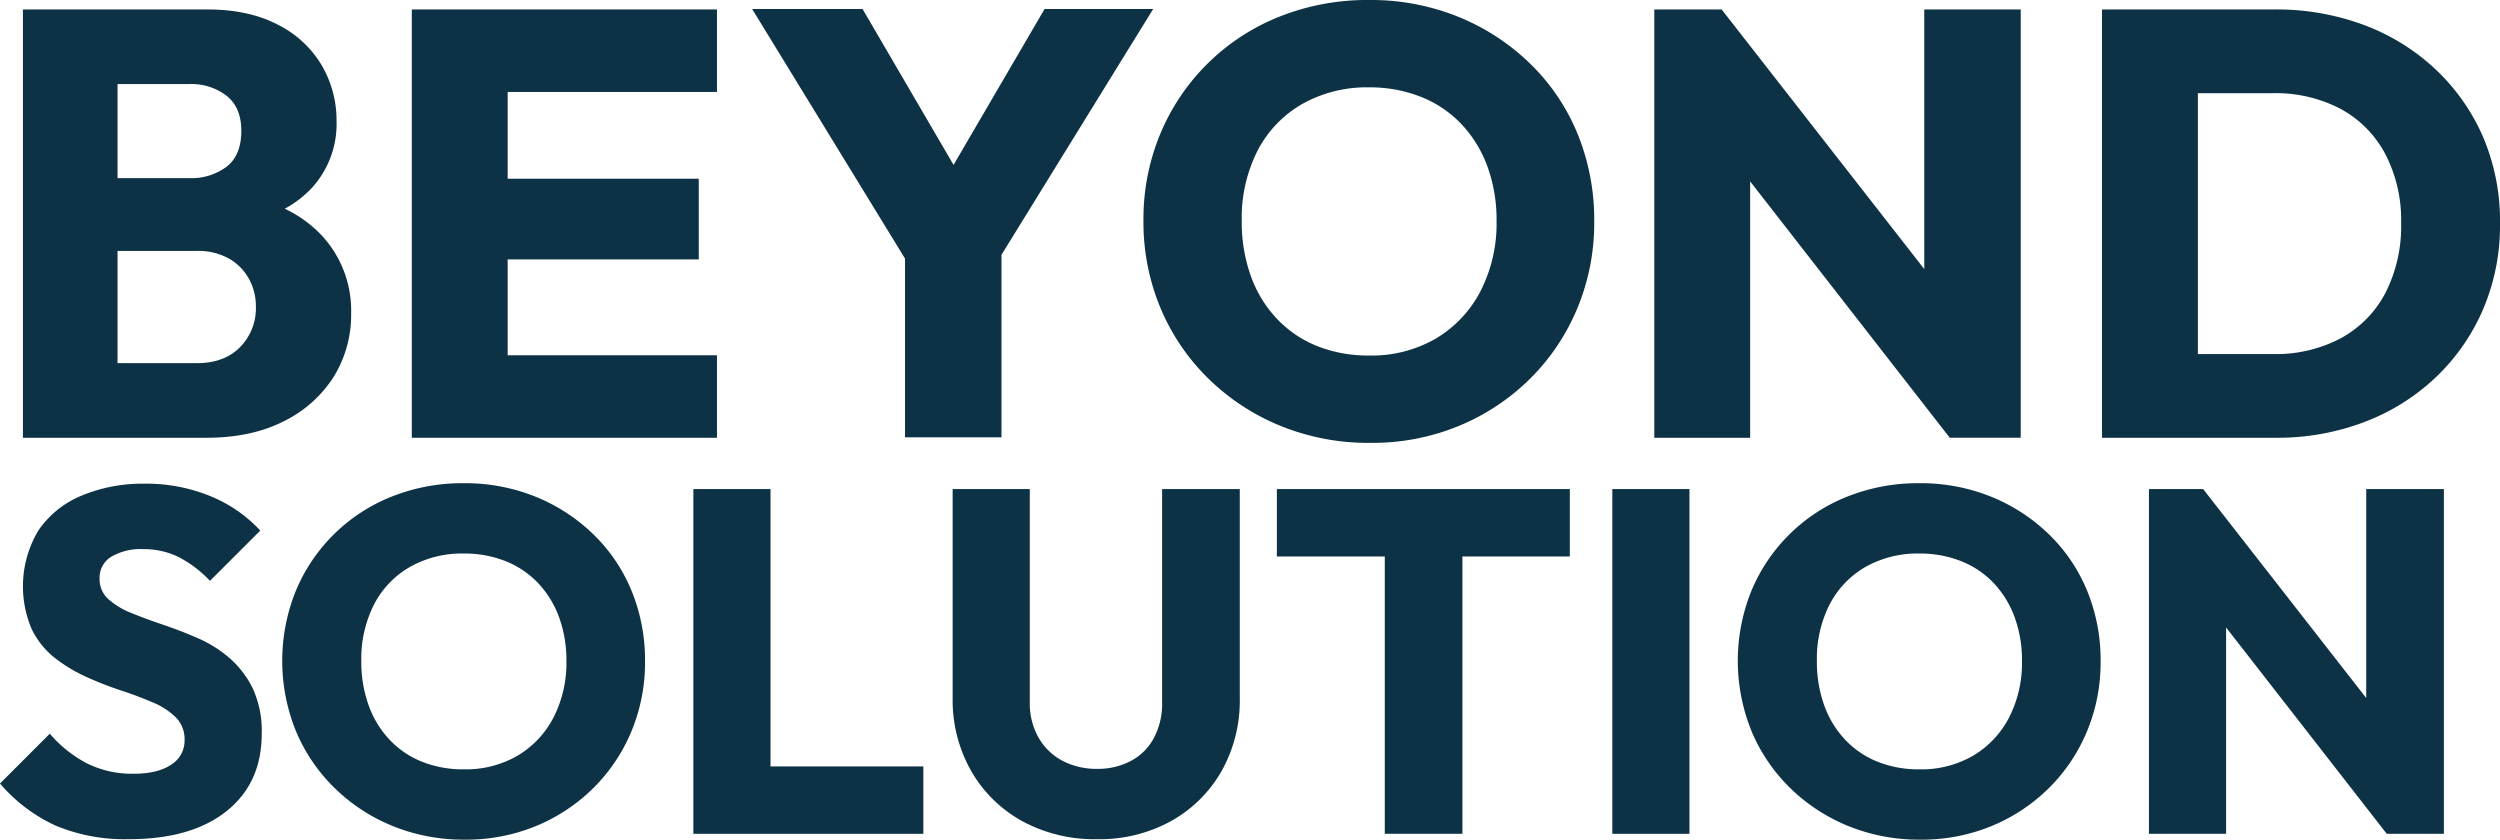
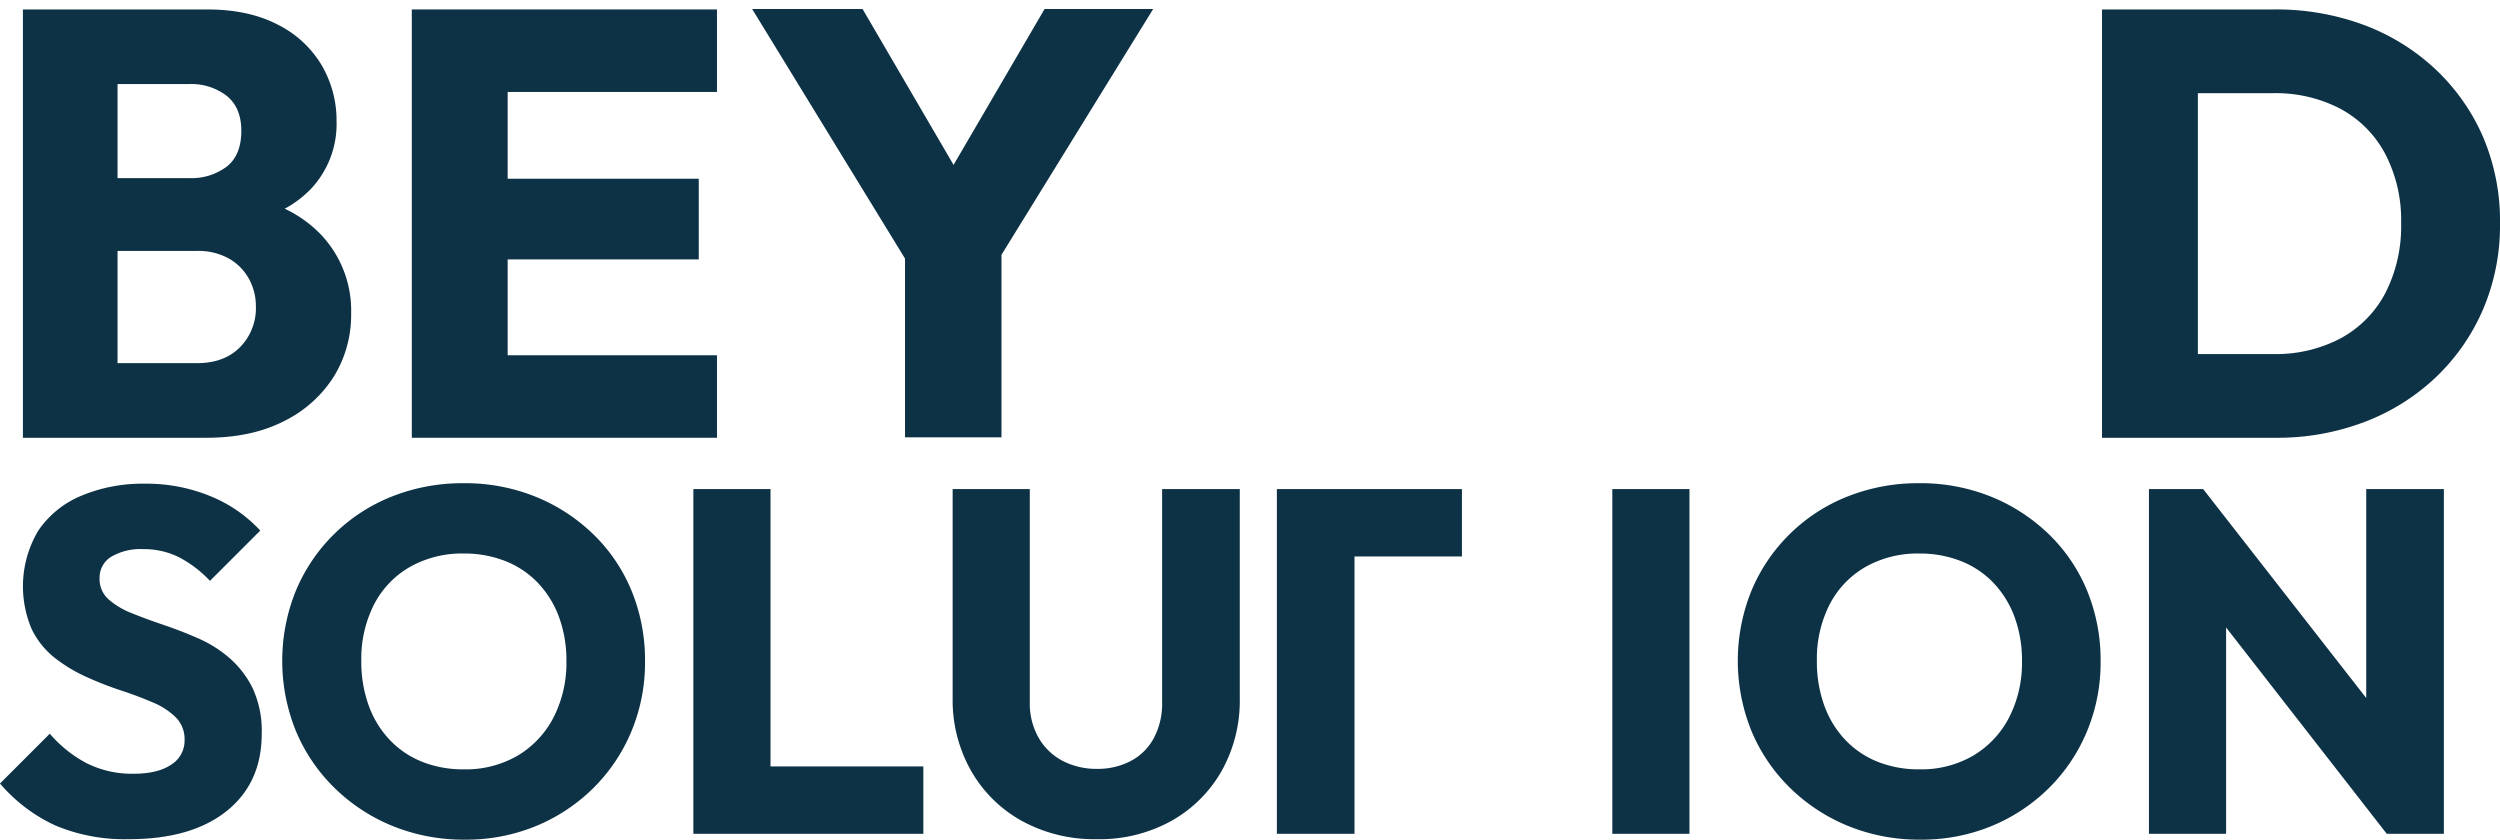
<svg xmlns="http://www.w3.org/2000/svg" width="579.192" height="194.53" viewBox="0 0 579.192 194.53">
  <g id="グループ_1903" data-name="グループ 1903" transform="translate(-115.145 -4630.12)">
    <g id="グループ_1901" data-name="グループ 1901" transform="translate(115.145 4630.12)">
      <g id="グループ_1896" data-name="グループ 1896" transform="translate(5.31 0)">
        <path id="パス_1085" data-name="パス 1085" d="M76.354,54.089a28.441,28.441,0,0,0-8.632-6.263,24.868,24.868,0,0,0,6.1-4.63,21.934,21.934,0,0,0,5.9-15.672,25.223,25.223,0,0,0-3.443-12.931A24.589,24.589,0,0,0,66.094,5.176q-6.746-3.513-16.3-3.514H7.061v99.232H49.509q10.54,0,18.061-3.865A28.492,28.492,0,0,0,79.1,86.7a27.183,27.183,0,0,0,4-14.617,25.54,25.54,0,0,0-6.747-17.992M45.573,18.95a13.381,13.381,0,0,1,8.714,2.741q3.373,2.741,3.373,8.083,0,5.622-3.373,8.293a13.617,13.617,0,0,1-8.714,2.67H28.987V18.95ZM57.38,79.881q-3.656,3.726-9.979,3.725H28.987v-26H47.4a14.632,14.632,0,0,1,7.238,1.686,12.115,12.115,0,0,1,4.708,4.638,13.078,13.078,0,0,1,1.687,6.606,12.8,12.8,0,0,1-3.655,9.348" transform="translate(-7.061 0.528)" fill="#0d3246" />
        <path id="パス_1086" data-name="パス 1086" d="M118.018,100.894h48.491V81.779H118.018V59.571h44.274V40.877H118.018v-20.1h48.491V1.662H95.81v99.232h22.208Z" transform="translate(-5.715 0.528)" fill="#0d3246" />
        <path id="パス_1087" data-name="パス 1087" d="M208.9,100.894h22.349V58.6L266.389,1.662H241.23L220.146,37.776,199.064,1.662H173.482L208.9,59.48Z" transform="translate(-4.538 0.428)" fill="#0d3246" />
-         <path id="パス_1088" data-name="パス 1088" d="M363.354,30.993a48.086,48.086,0,0,0-11.034-16.3A51.66,51.66,0,0,0,335.665,3.866,54.07,54.07,0,0,0,315.073,0a54.965,54.965,0,0,0-20.8,3.866,49.739,49.739,0,0,0-27.549,27.056,51.287,51.287,0,0,0-3.936,20.24,51.429,51.429,0,0,0,3.936,20.17,49.679,49.679,0,0,0,11.1,16.375A51.773,51.773,0,0,0,294.551,98.67a54.114,54.114,0,0,0,20.8,3.936,52.7,52.7,0,0,0,20.521-3.936A51.156,51.156,0,0,0,352.32,87.777a49.975,49.975,0,0,0,10.963-16.3A51.439,51.439,0,0,0,367.219,51.3a52.655,52.655,0,0,0-3.865-20.31M340.865,67.467A27.415,27.415,0,0,1,330.534,78.43a29.637,29.637,0,0,1-15.461,3.935,31.874,31.874,0,0,1-12.017-2.179,26.187,26.187,0,0,1-9.347-6.324,28.3,28.3,0,0,1-6.044-9.909,36.98,36.98,0,0,1-2.107-12.791,34.409,34.409,0,0,1,3.654-16.233,26.439,26.439,0,0,1,10.331-10.823,30.441,30.441,0,0,1,15.531-3.866,32.081,32.081,0,0,1,11.948,2.179,26.148,26.148,0,0,1,9.418,6.324,28.489,28.489,0,0,1,6.043,9.839,35.976,35.976,0,0,1,2.109,12.58,34.33,34.33,0,0,1-3.725,16.3" transform="translate(-3.184 0)" fill="#0d3246" />
-         <path id="パス_1089" data-name="パス 1089" d="M464.262,1.662H441.914V61.811L394.968,1.662h-15.6v99.232h22.208V41.5l46.243,59.391h16.445Z" transform="translate(-1.416 0.528)" fill="#0d3246" />
        <path id="パス_1090" data-name="パス 1090" d="M503.754,100.894h17.991a56.785,56.785,0,0,0,20.591-3.655,49.539,49.539,0,0,0,16.516-10.33,47.649,47.649,0,0,0,10.964-15.742,49.436,49.436,0,0,0,3.935-19.889,49.667,49.667,0,0,0-3.935-20.1,47.4,47.4,0,0,0-11.034-15.672,49.423,49.423,0,0,0-16.586-10.26,58.207,58.207,0,0,0-20.732-3.585H481.545v99.232h22.209Zm17.428-79.835a32.342,32.342,0,0,1,15.531,3.585,25.3,25.3,0,0,1,10.4,10.4,33.083,33.083,0,0,1,3.725,16.093,33.9,33.9,0,0,1-3.655,16.234,25.285,25.285,0,0,1-10.33,10.471A32.136,32.136,0,0,1,521.182,81.5H503.754V21.059Z" transform="translate(0.133 0.528)" fill="#0d3246" />
      </g>
      <g id="グループ_1894" data-name="グループ 1894" transform="translate(0 111.949)">
        <path id="パス_1091" data-name="パス 1091" d="M53.169,180.525a28.747,28.747,0,0,0-7.3-4.581q-4.017-1.754-8.032-3.111t-7.353-2.715a17.789,17.789,0,0,1-5.374-3.225,6.22,6.22,0,0,1-2.036-4.807,5.642,5.642,0,0,1,2.715-5.035,13.43,13.43,0,0,1,7.353-1.753,18.329,18.329,0,0,1,8.2,1.81,26.943,26.943,0,0,1,7.3,5.543L60.3,151A32.318,32.318,0,0,0,48.87,143.08a38.863,38.863,0,0,0-15.385-2.942,36.628,36.628,0,0,0-14.593,2.772A22.318,22.318,0,0,0,8.88,151,25.218,25.218,0,0,0,7.353,173.85a19.2,19.2,0,0,0,5.374,6.674,35.747,35.747,0,0,0,7.353,4.411,80.3,80.3,0,0,0,7.976,3.111q3.959,1.3,7.353,2.771a16.594,16.594,0,0,1,5.373,3.508,7.16,7.16,0,0,1,1.98,5.2,6.542,6.542,0,0,1-3.111,5.713q-3.113,2.094-8.654,2.092A23.393,23.393,0,0,1,20.079,204.9a29.044,29.044,0,0,1-8.541-6.844L0,209.6a37.531,37.531,0,0,0,12.84,9.729,41.469,41.469,0,0,0,17.025,3.168q14.479,0,22.625-6.505t8.145-17.93a23.451,23.451,0,0,0-2.092-10.52,22.326,22.326,0,0,0-5.374-7.014" transform="translate(0 -140.026)" fill="#0d3246" />
        <path id="パス_1092" data-name="パス 1092" d="M152.087,151.823a41.553,41.553,0,0,0-13.405-8.711A43.518,43.518,0,0,0,122.109,140a44.238,44.238,0,0,0-16.742,3.111,40.032,40.032,0,0,0-22.173,21.776,43.327,43.327,0,0,0,0,32.524,39.973,39.973,0,0,0,8.937,13.178,41.671,41.671,0,0,0,13.462,8.824,43.568,43.568,0,0,0,16.743,3.167,42.431,42.431,0,0,0,16.516-3.167,41.2,41.2,0,0,0,13.236-8.767,40.225,40.225,0,0,0,8.823-13.123,41.4,41.4,0,0,0,3.168-16.233,42.384,42.384,0,0,0-3.111-16.347,38.7,38.7,0,0,0-8.88-13.122m-9.22,42.478a22.068,22.068,0,0,1-8.315,8.823,23.845,23.845,0,0,1-12.444,3.168,25.654,25.654,0,0,1-9.672-1.753,21.087,21.087,0,0,1-7.523-5.09,22.78,22.78,0,0,1-4.865-7.976,29.757,29.757,0,0,1-1.7-10.295,27.7,27.7,0,0,1,2.941-13.065,21.289,21.289,0,0,1,8.315-8.711,24.5,24.5,0,0,1,12.5-3.111,25.819,25.819,0,0,1,9.616,1.753,21.066,21.066,0,0,1,7.58,5.09,22.941,22.941,0,0,1,4.864,7.92,28.949,28.949,0,0,1,1.7,10.124,27.634,27.634,0,0,1-3,13.123" transform="translate(-14.641 -140.001)" fill="#0d3246" />
        <path id="パス_1093" data-name="パス 1093" d="M214.481,141.662H196.607v79.867h53.281V205.918H214.481Z" transform="translate(-35.97 -140.305)" fill="#0d3246" />
        <path id="パス_1094" data-name="パス 1094" d="M318.656,191.1a16.909,16.909,0,0,1-1.923,8.258,12.808,12.808,0,0,1-5.373,5.317,16.422,16.422,0,0,1-7.75,1.81,16.991,16.991,0,0,1-7.918-1.81,13.773,13.773,0,0,1-5.6-5.317A16.02,16.02,0,0,1,288,190.985V141.662H270.126V190.08a33.2,33.2,0,0,0,4.241,16.8,30.637,30.637,0,0,0,11.766,11.652,34.98,34.98,0,0,0,17.477,4.243,34.2,34.2,0,0,0,17.2-4.243,30.46,30.46,0,0,0,11.652-11.595,33.249,33.249,0,0,0,4.186-16.743V141.662H318.656Z" transform="translate(-49.42 -140.305)" fill="#0d3246" />
-         <path id="パス_1095" data-name="パス 1095" d="M362.06,157.274h25v64.255h17.986V157.274h24.887V141.662H362.06Z" transform="translate(-66.239 -140.305)" fill="#0d3246" />
+         <path id="パス_1095" data-name="パス 1095" d="M362.06,157.274v64.255h17.986V157.274h24.887V141.662H362.06Z" transform="translate(-66.239 -140.305)" fill="#0d3246" />
        <rect id="長方形_1467" data-name="長方形 1467" width="17.874" height="79.867" transform="translate(373.536 1.357)" fill="#0d3246" />
        <path id="パス_1096" data-name="パス 1096" d="M564.821,151.823a41.55,41.55,0,0,0-13.405-8.711A43.518,43.518,0,0,0,534.843,140a44.238,44.238,0,0,0-16.742,3.111,40.032,40.032,0,0,0-22.173,21.776,43.326,43.326,0,0,0,0,32.524,39.972,39.972,0,0,0,8.937,13.178,41.67,41.67,0,0,0,13.462,8.824,43.568,43.568,0,0,0,16.743,3.167,42.431,42.431,0,0,0,16.516-3.167,41.2,41.2,0,0,0,13.236-8.767,40.221,40.221,0,0,0,8.823-13.123,41.4,41.4,0,0,0,3.168-16.233,42.386,42.386,0,0,0-3.11-16.347,38.7,38.7,0,0,0-8.881-13.122M555.6,194.3a22.069,22.069,0,0,1-8.315,8.823,23.846,23.846,0,0,1-12.444,3.168,25.654,25.654,0,0,1-9.672-1.753,21.087,21.087,0,0,1-7.522-5.09,22.78,22.78,0,0,1-4.865-7.976,29.756,29.756,0,0,1-1.7-10.295,27.7,27.7,0,0,1,2.941-13.065,21.288,21.288,0,0,1,8.315-8.711,24.5,24.5,0,0,1,12.5-3.111,25.819,25.819,0,0,1,9.616,1.753,21.067,21.067,0,0,1,7.58,5.09,22.939,22.939,0,0,1,4.864,7.92,28.949,28.949,0,0,1,1.7,10.124,27.636,27.636,0,0,1-3,13.123" transform="translate(-90.151 -140.001)" fill="#0d3246" />
        <path id="パス_1097" data-name="パス 1097" d="M659.681,141.662v48.411L621.9,141.662H609.341v79.867h17.874v-47.8l37.218,47.8h13.235V141.662Z" transform="translate(-111.48 -140.305)" fill="#0d3246" />
      </g>
    </g>
  </g>
</svg>